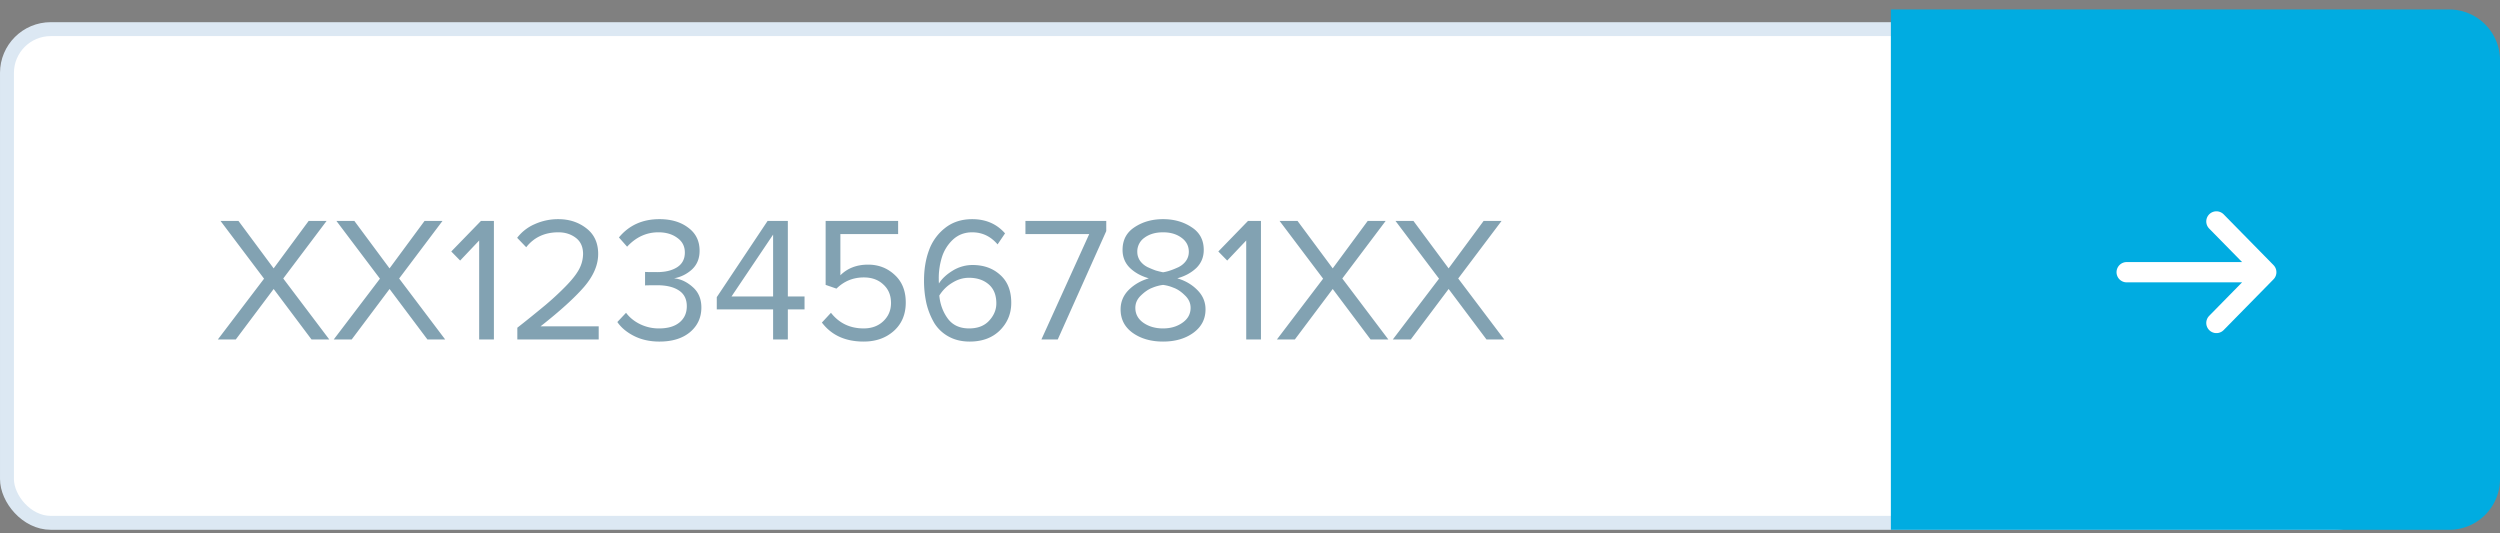
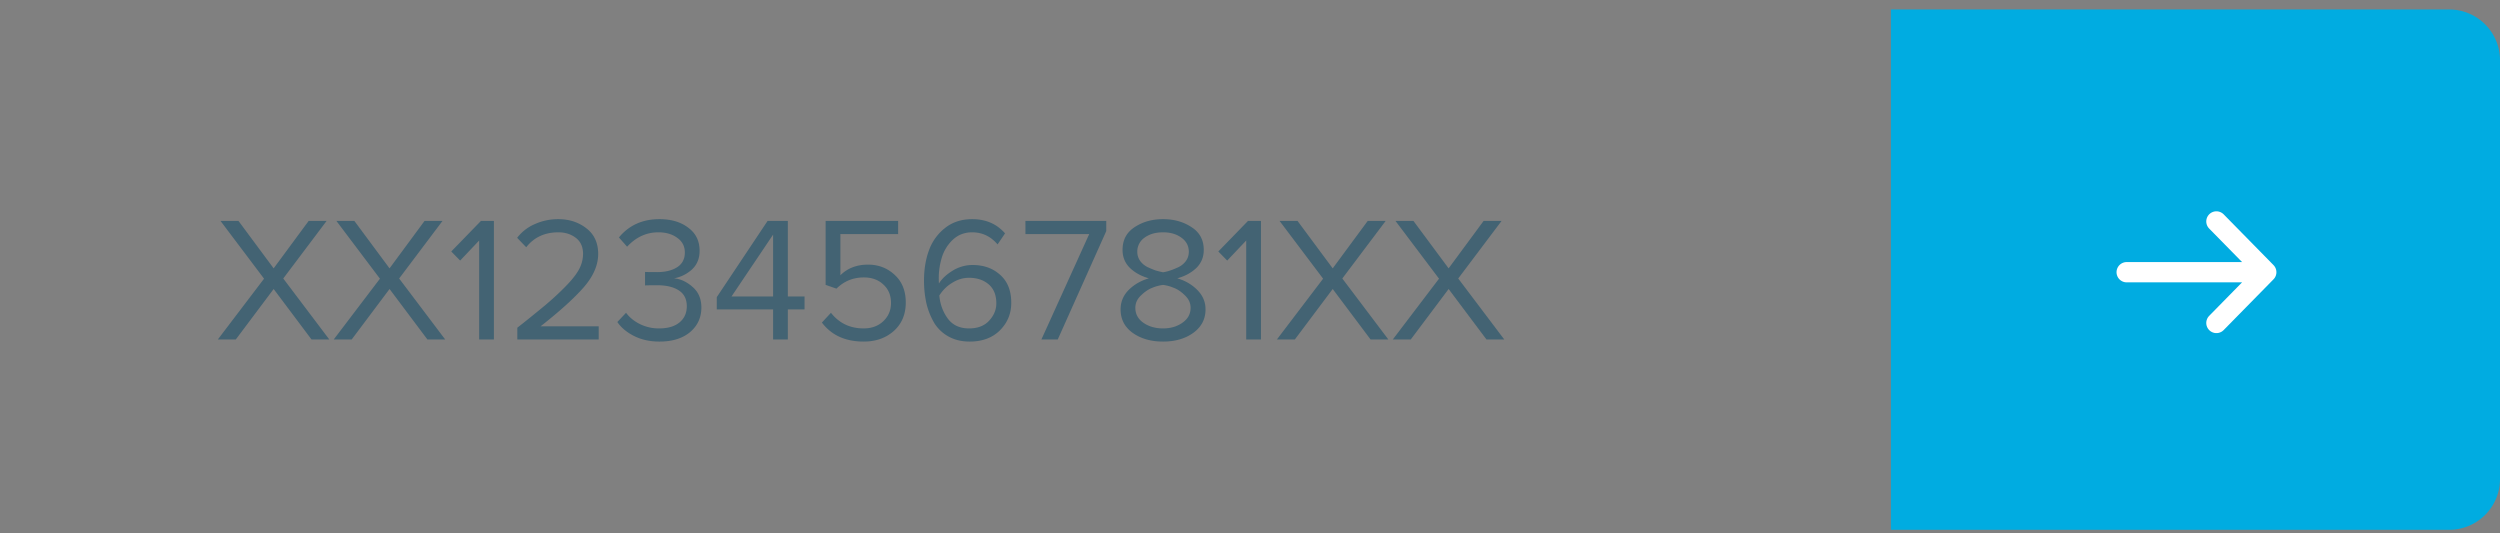
<svg xmlns="http://www.w3.org/2000/svg" width="197" height="42" fill="none">
  <rect width="100%" height="100%" fill="#808080" stroke="none" />
-   <rect x=".549" y="2.296" width="186.903" height="38.903" rx="3.451" fill="#fff" stroke="#DCE8F3" stroke-width="1.097" />
  <path d="M149 .748h44a4 4 0 014 4v33a4 4 0 01-4 4h-44v-41z" fill="#00ACE1" />
  <path d="M167.582 21.45h11m0 0l-3.929-4m3.929 4l-3.929 4" stroke="#fff" stroke-width="1.6" stroke-linecap="round" />
  <path opacity=".5" d="M25.946 26.748h-1.4l-2.982-3.976-2.982 3.976h-1.414l3.64-4.788-3.43-4.55h1.414l2.772 3.738 2.758-3.738h1.414l-3.416 4.536 3.626 4.802zm9.133 0h-1.4l-2.982-3.976-2.982 3.976H26.3l3.64-4.788-3.43-4.55h1.414l2.772 3.738 2.758-3.738h1.414l-3.416 4.536 3.626 4.802zm3.84 0h-1.161V18.95l-1.498 1.582-.7-.714 2.338-2.408h1.022v9.338zm8.259 0h-6.412v-.924a95.676 95.676 0 002.254-1.82c.541-.457 1.06-.938 1.554-1.442.504-.513.858-.966 1.064-1.358a2.6 2.6 0 00.308-1.19c0-.56-.192-.985-.574-1.274-.383-.29-.84-.434-1.372-.434-1.074 0-1.918.392-2.534 1.176l-.714-.742a3.467 3.467 0 011.386-1.078A4.471 4.471 0 0144 17.27c.85 0 1.582.238 2.198.714.625.476.938 1.153.938 2.03 0 .868-.374 1.736-1.12 2.604-.747.859-1.886 1.89-3.416 3.094h4.578v1.036zm4.786.168c-.746 0-1.41-.145-1.988-.434-.578-.29-1.022-.658-1.33-1.106l.686-.728c.28.373.649.672 1.106.896a3.36 3.36 0 001.498.336c.682 0 1.214-.154 1.596-.462.392-.317.588-.747.588-1.288 0-.56-.21-.975-.63-1.246-.41-.27-.975-.406-1.694-.406-.55 0-.872.005-.966.014v-1.064c.103.01.425.014.966.014.635 0 1.153-.126 1.554-.378.41-.261.616-.649.616-1.162 0-.495-.2-.882-.602-1.162-.392-.29-.886-.434-1.484-.434-.942 0-1.764.378-2.464 1.134l-.644-.728c.794-.961 1.858-1.442 3.192-1.442.924 0 1.68.224 2.268.672.598.439.896 1.045.896 1.82 0 .616-.205 1.11-.616 1.484a2.82 2.82 0 01-1.4.686c.514.047.999.27 1.456.672.467.401.7.943.7 1.624 0 .793-.298 1.442-.896 1.946-.597.495-1.4.742-2.408.742zm10.117-.168H60.92v-2.366h-4.438v-.966l4.004-6.006h1.596v5.95h1.316v1.022h-1.316v2.366zM60.92 23.36v-4.872l-3.276 4.872h3.276zm7.135 3.556c-1.438 0-2.534-.5-3.29-1.498l.714-.77c.644.821 1.503 1.232 2.576 1.232.635 0 1.153-.191 1.554-.574.401-.383.602-.859.602-1.428 0-.607-.2-1.092-.602-1.456-.392-.373-.906-.56-1.54-.56-.84 0-1.559.294-2.156.882l-.854-.294v-5.04h5.712v1.036h-4.55v3.248c.56-.56 1.288-.84 2.184-.84.821 0 1.521.27 2.1.812.578.532.868 1.255.868 2.17 0 .933-.313 1.68-.938 2.24-.626.56-1.419.84-2.38.84zm8.356 0c-.626 0-1.176-.13-1.652-.392a3.033 3.033 0 01-1.134-1.064 5.682 5.682 0 01-.616-1.526 8.184 8.184 0 01-.196-1.834c0-.877.13-1.67.392-2.38a3.905 3.905 0 011.26-1.75c.588-.467 1.302-.7 2.142-.7 1.073 0 1.936.373 2.59 1.12l-.588.868c-.542-.635-1.209-.952-2.002-.952-.579 0-1.074.182-1.484.546a3.21 3.21 0 00-.882 1.358 5.55 5.55 0 00-.266 1.764c0 .159.004.28.014.364.233-.373.592-.71 1.078-1.008a2.986 2.986 0 011.568-.448c.886 0 1.614.261 2.184.784.578.513.868 1.246.868 2.198 0 .85-.299 1.573-.896 2.17-.598.588-1.391.882-2.38.882zm-.042-1.036c.672 0 1.194-.2 1.568-.602.382-.41.574-.868.574-1.372 0-.653-.201-1.153-.602-1.498-.402-.345-.92-.518-1.554-.518-.458 0-.896.13-1.316.392-.42.252-.761.588-1.022 1.008.065.69.289 1.297.672 1.82.382.513.942.77 1.68.77zm6.983.868h-1.288l3.766-8.302h-5.026V17.41h6.37v.798l-3.822 8.54zm10.677-.518c-.634.457-1.428.686-2.38.686s-1.75-.229-2.394-.686c-.634-.457-.952-1.073-.952-1.848 0-.588.21-1.097.63-1.526.43-.43.962-.737 1.596-.924-.597-.168-1.092-.439-1.484-.812-.392-.383-.588-.859-.588-1.428 0-.784.318-1.381.952-1.792.635-.42 1.382-.63 2.24-.63.859 0 1.606.21 2.24.63.644.41.966 1.008.966 1.792 0 .57-.196 1.045-.588 1.428-.392.373-.891.644-1.498.812.635.187 1.162.495 1.582.924.43.43.644.938.644 1.526 0 .765-.322 1.381-.966 1.848zm-2.38-4.774a3.08 3.08 0 00.56-.14c.196-.065.416-.154.658-.266.243-.121.439-.285.588-.49a1.22 1.22 0 00.224-.714c0-.467-.196-.84-.588-1.12-.382-.28-.863-.42-1.442-.42-.588 0-1.073.14-1.456.42a1.32 1.32 0 00-.574 1.12c0 .261.075.5.224.714.15.205.346.369.588.49.243.112.458.2.644.266a7.3 7.3 0 00.574.14zm0 4.424c.598 0 1.106-.15 1.526-.448.43-.299.644-.69.644-1.176 0-.373-.15-.7-.448-.98-.29-.29-.588-.49-.896-.602a3.14 3.14 0 00-.826-.224 3.326 3.326 0 00-.84.224c-.298.112-.597.313-.896.602-.298.28-.448.607-.448.98 0 .485.21.877.63 1.176.43.299.948.448 1.554.448zm7.715.868h-1.162V18.95l-1.498 1.582-.7-.714 2.338-2.408h1.022v9.338zm10.036 0H108l-2.982-3.976-2.982 3.976h-1.414l3.64-4.788-3.43-4.55h1.414l2.772 3.738 2.758-3.738h1.414l-3.416 4.536 3.626 4.802zm9.133 0h-1.4l-2.982-3.976-2.982 3.976h-1.414l3.64-4.788-3.43-4.55h1.414l2.772 3.738 2.758-3.738h1.414l-3.416 4.536 3.626 4.802z" fill="#064666" />
</svg>